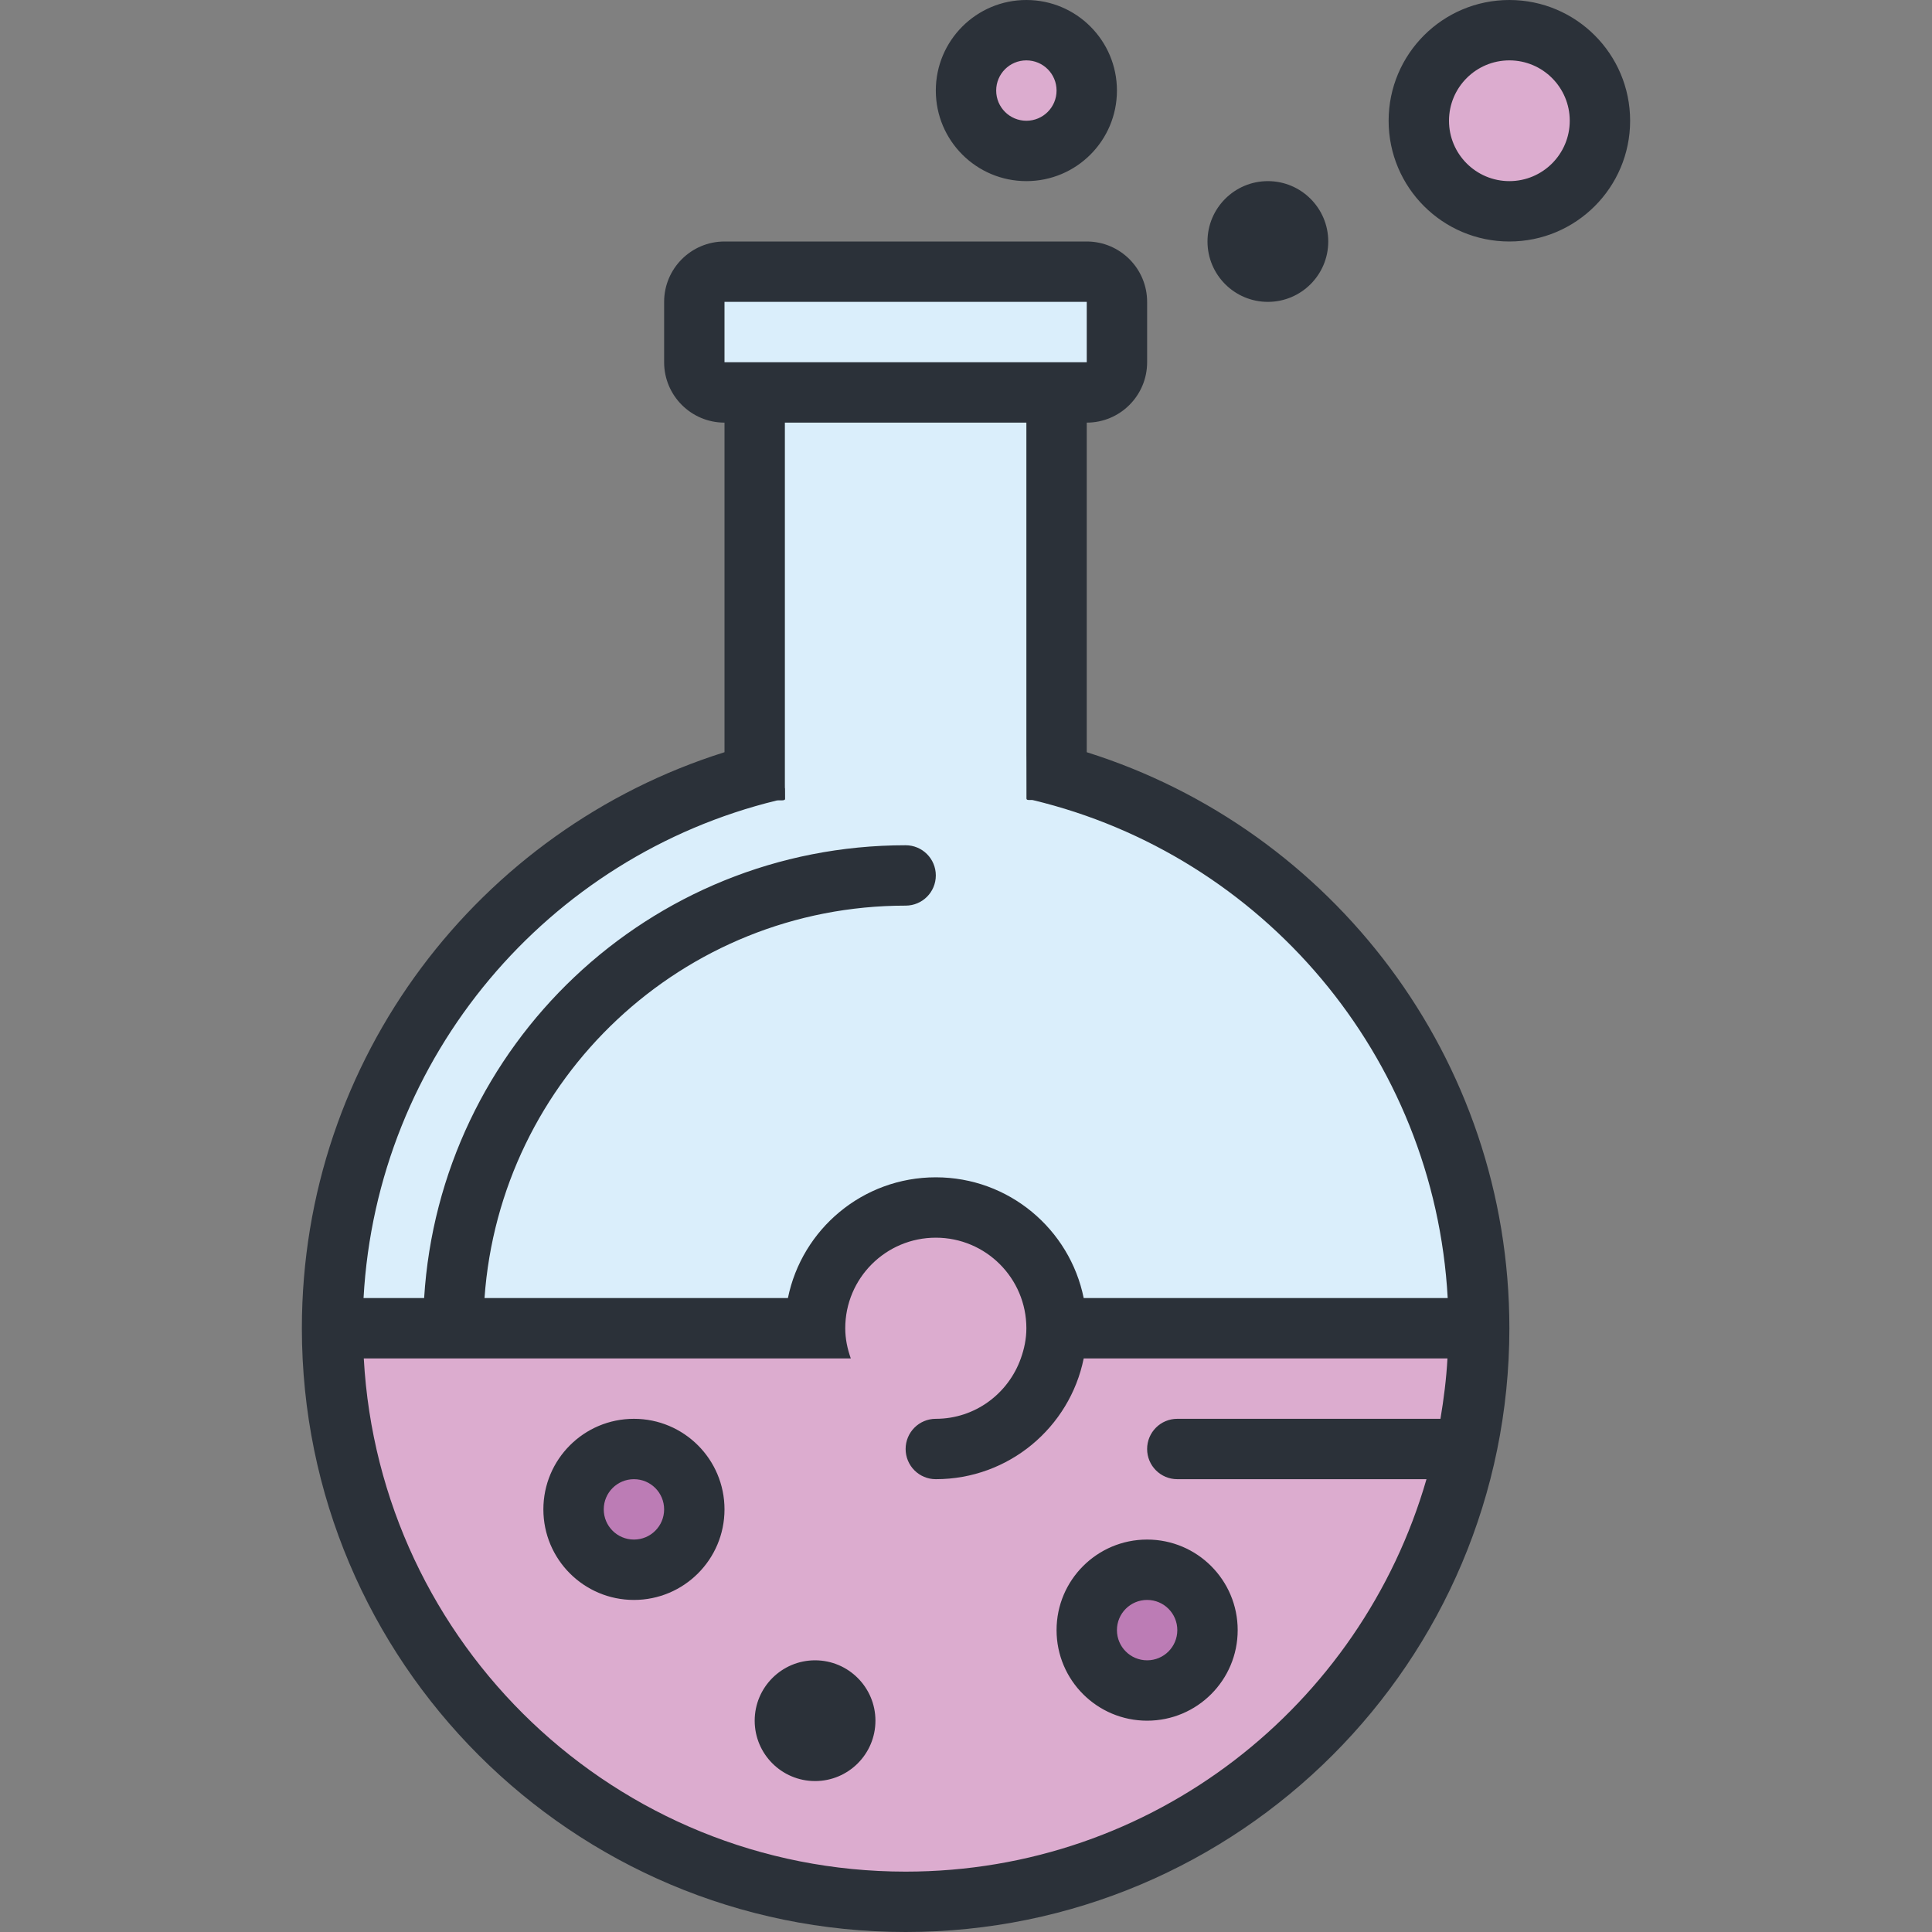
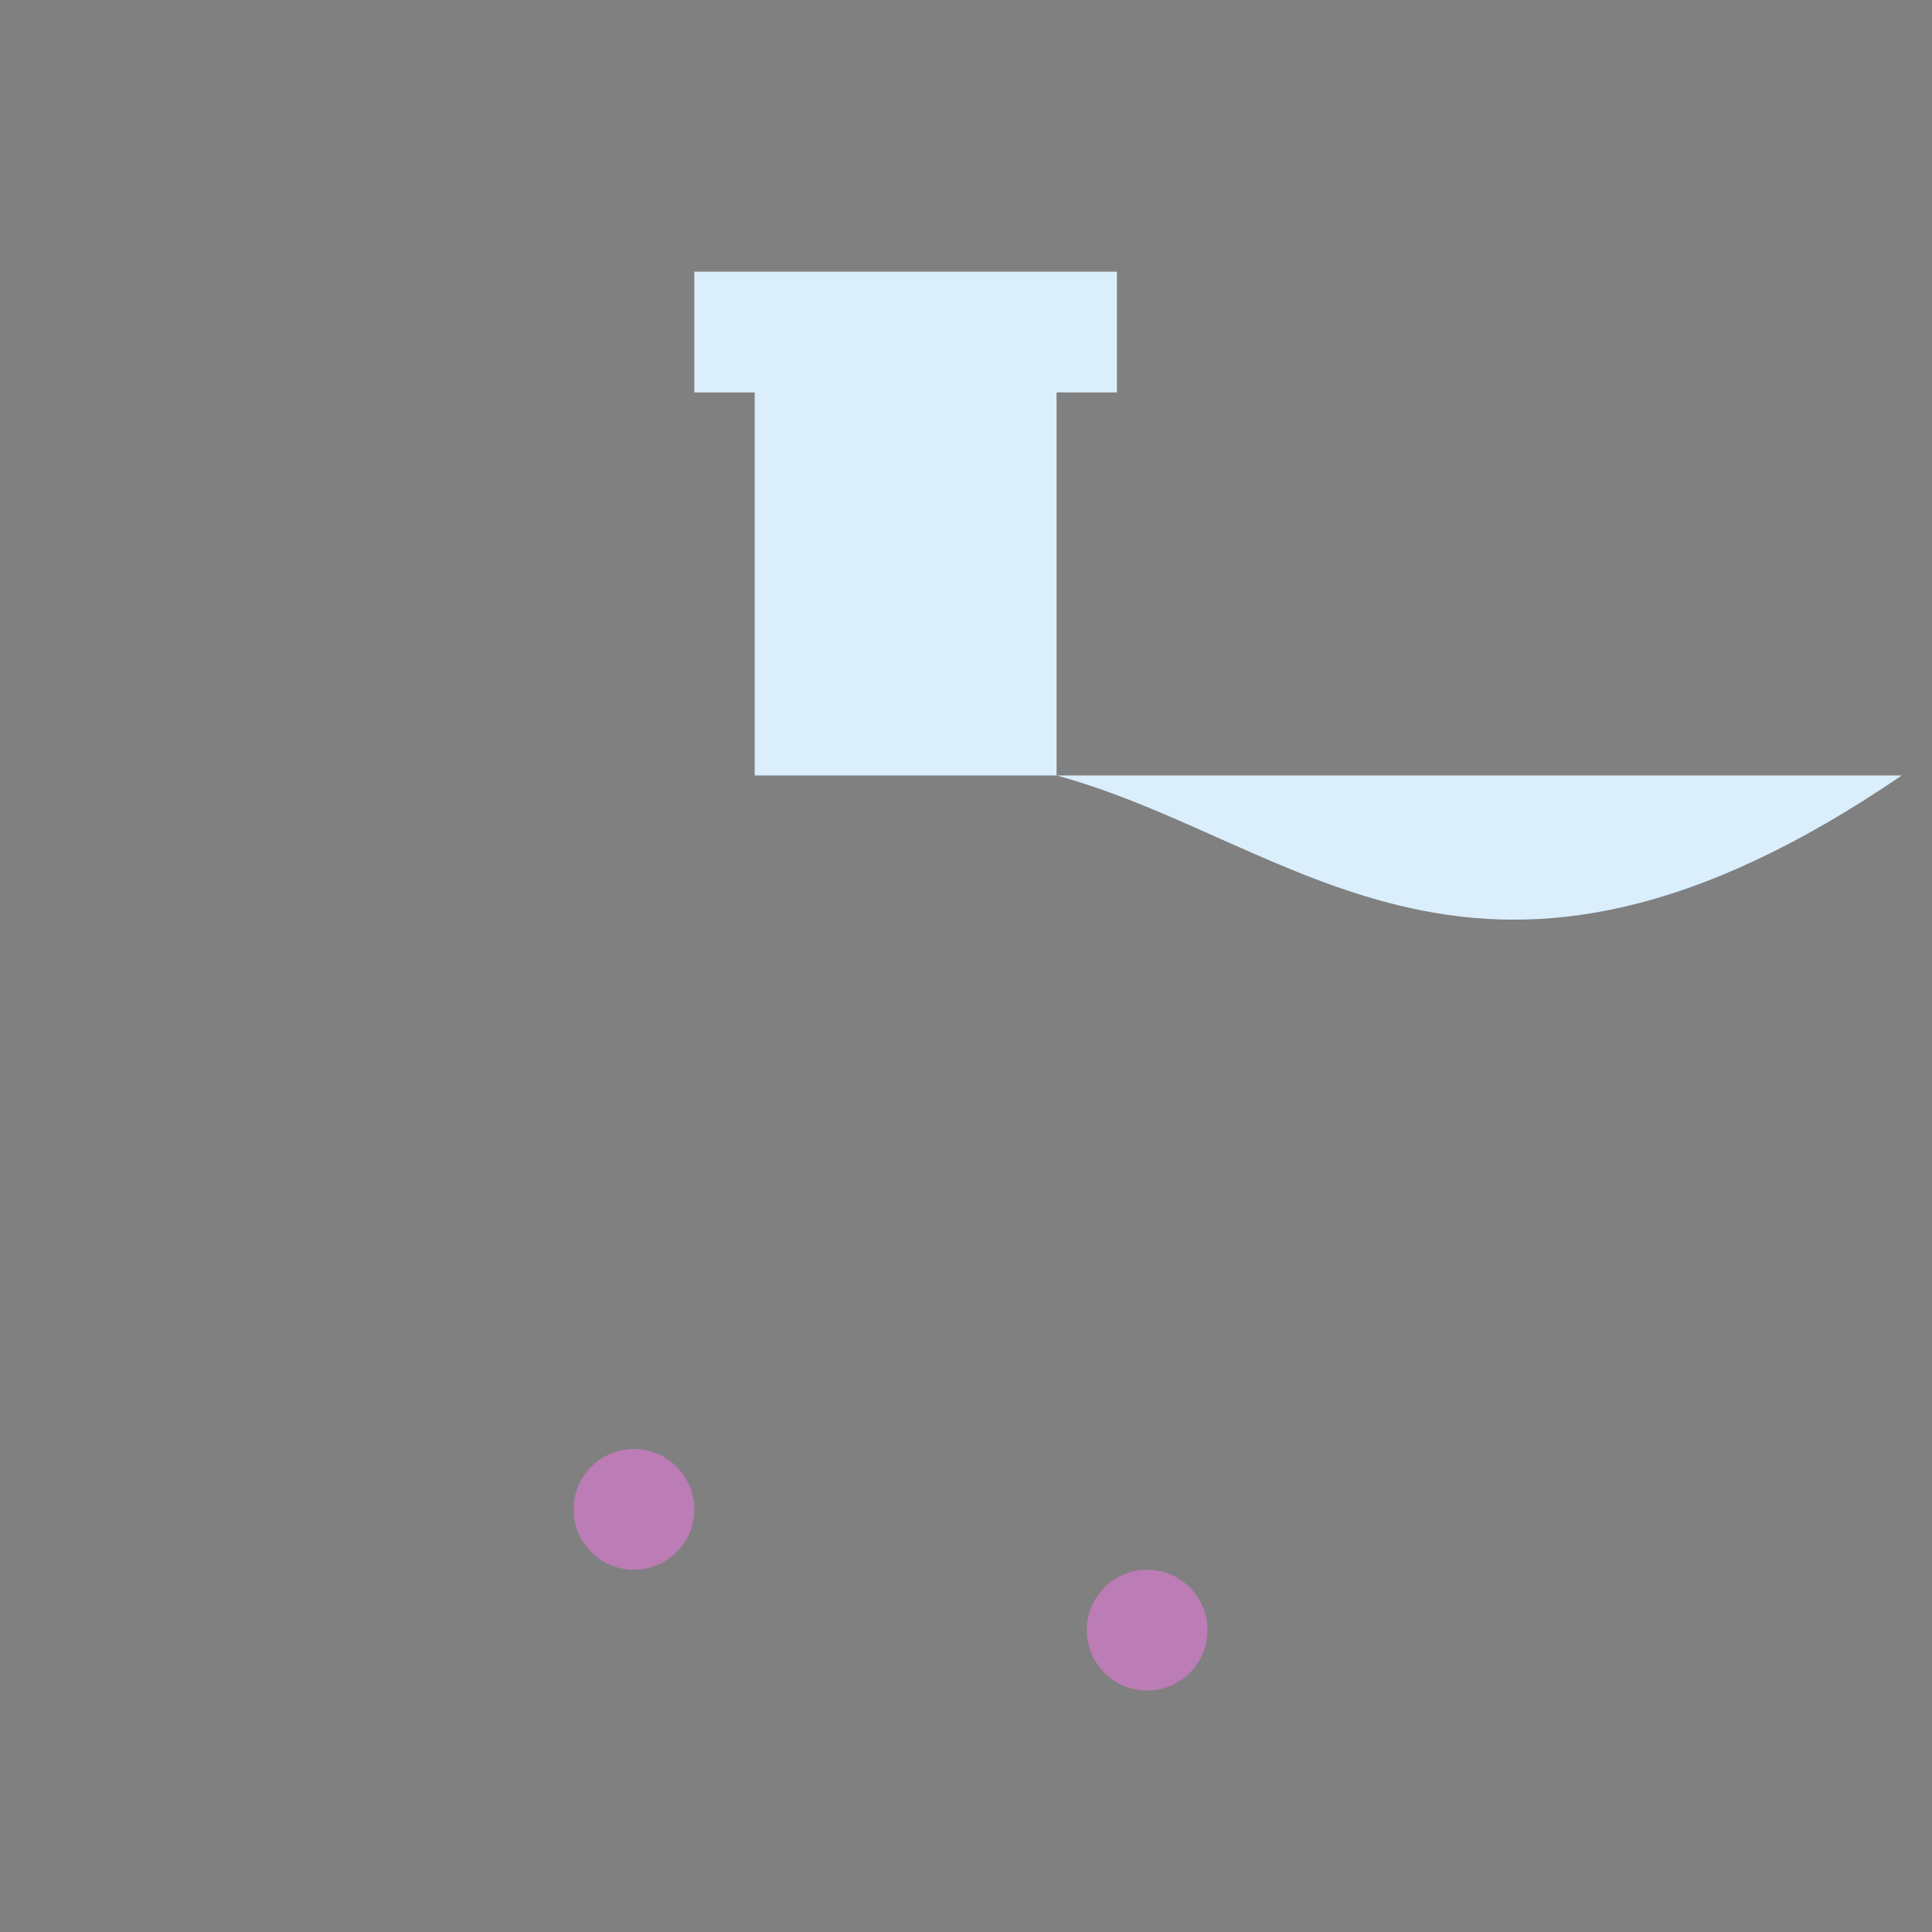
<svg xmlns="http://www.w3.org/2000/svg" version="1.1" id="Layer_1" x="0px" y="0px" width="64px" height="64px" viewBox="0 0 64 64" enable-background="new 0 0 64 64" xml:space="preserve">
  <rect x="0" y="0" width="64" height="64" fill="#808080" stroke="none" />
  <g id="Rectangle_79">
    <g>
-       <path fill="#DAEEFB" d="M35,25.688V13h2V9H23v4h2v12.688C16.937,27.885,11,35.24,11,44h38C49,35.24,43.063,27.885,35,25.688z" />
+       <path fill="#DAEEFB" d="M35,25.688V13h2V9H23v4h2v12.688h38C49,35.24,43.063,27.885,35,25.688z" />
    </g>
  </g>
  <g id="Rectangle_80">
    <g>
-       <path fill="#DCACCF" d="M35,44c0-2.209-1.791-4-4-4s-4,1.791-4,4H11c0,10.493,8.507,19,19,19s19-8.507,19-19H35z" />
-     </g>
+       </g>
  </g>
  <g id="Ellipse_49">
    <g>
      <path fill="#BC7CB5" d="M21,48c-1.104,0-2,0.896-2,2s0.896,2,2,2s2-0.896,2-2S22.104,48,21,48z M38,52c-1.104,0-2,0.896-2,2    s0.896,2,2,2s2-0.896,2-2S39.104,52,38,52z" />
    </g>
  </g>
  <g id="Ellipse_50">
    <g>
-       <path fill="#DCACCF" d="M50,1c-1.657,0-3,1.343-3,3s1.343,3,3,3s3-1.343,3-3S51.657,1,50,1z M34,1c-1.104,0-2,0.896-2,2    s0.896,2,2,2s2-0.896,2-2S35.104,1,34,1z" />
-     </g>
+       </g>
  </g>
  <g id="Ellipse_48">
    <g>
-       <path fill="#2B3139" d="M42,10c1.104,0,2-0.896,2-2s-0.896-2-2-2s-2,0.896-2,2S40.896,10,42,10z M34,6c1.657,0,3-1.343,3-3    s-1.343-3-3-3s-3,1.343-3,3S32.343,6,34,6z M34,2c0.553,0,1,0.447,1,1s-0.447,1-1,1s-1-0.447-1-1S33.447,2,34,2z M50,0    c-2.209,0-4,1.791-4,4s1.791,4,4,4s4-1.791,4-4S52.209,0,50,0z M50,6c-1.104,0-2-0.896-2-2s0.896-2,2-2s2,0.896,2,2S51.104,6,50,6    z M21,47c-1.657,0-3,1.343-3,3s1.343,3,3,3s3-1.343,3-3S22.657,47,21,47z M21,51c-0.553,0-1-0.447-1-1s0.447-1,1-1s1,0.447,1,1    S21.553,51,21,51z M27,55c-1.104,0-2,0.896-2,2s0.896,2,2,2s2-0.896,2-2S28.104,55,27,55z M35,54c0,1.657,1.343,3,3,3s3-1.343,3-3    s-1.343-3-3-3S35,52.343,35,54z M38,53c0.553,0,1,0.447,1,1s-0.447,1-1,1s-1-0.447-1-1S37.447,53,38,53z M36,24.918V14    c1.104,0,2-0.896,2-2v-2c0-1.104-0.896-2-2-2H24c-1.104,0-2,0.896-2,2v2c0,1.104,0.896,2,2,2v10.918    C15.887,27.467,10,35.045,10,44c0,11.046,8.954,20,20,20s20-8.954,20-20C50,35.045,44.113,27.467,36,24.918z M24,10h12v2H24V10z     M47.717,47H39c-0.553,0-1,0.447-1,1s0.447,1,1,1h8.254C45.088,56.504,38.201,62,30,62c-9.604,0-17.428-7.526-17.949-17h16.133    C28.072,44.686,28,44.353,28,44c0-1.657,1.343-3,3-3s3,1.343,3,3c0,0.353-0.072,0.686-0.184,1c-0.413,1.162-1.512,2-2.816,2    c-0.553,0-1,0.447-1,1s0.447,1,1,1c2.419,0,4.437-1.718,4.899-4h12.05C47.912,45.679,47.827,46.344,47.717,47z M35.899,43    c-0.463-2.282-2.48-4-4.899-4s-4.437,1.718-4.899,4H16.05c0.515-7.264,6.555-13,13.95-13c0.553,0,1-0.447,1-1s-0.447-1-1-1    c-8.5,0-15.431,6.631-15.95,15h-2.007c0.441-8.02,6.118-14.638,13.681-16.481c0.073-0.019,0.283,0.023,0.283-0.053    C26.007,25.797,26,26.319,26,26V14h8v10.401c0,0.48,0,0.571,0,0.585c0,0,0,0.002,0,0.003c0,0.002,0,0.004,0,0.011    c0,0.44,0,0.567,0,0.6c0,0,0,0.008,0,0.01c0,0.015,0,0.087,0,0.391c0-1.425,0.003-1.25,0.003,0.454    c0,0.073,0.144,0.033,0.215,0.05C41.81,28.327,47.515,34.96,47.957,43H35.899z" />
-     </g>
+       </g>
  </g>
</svg>